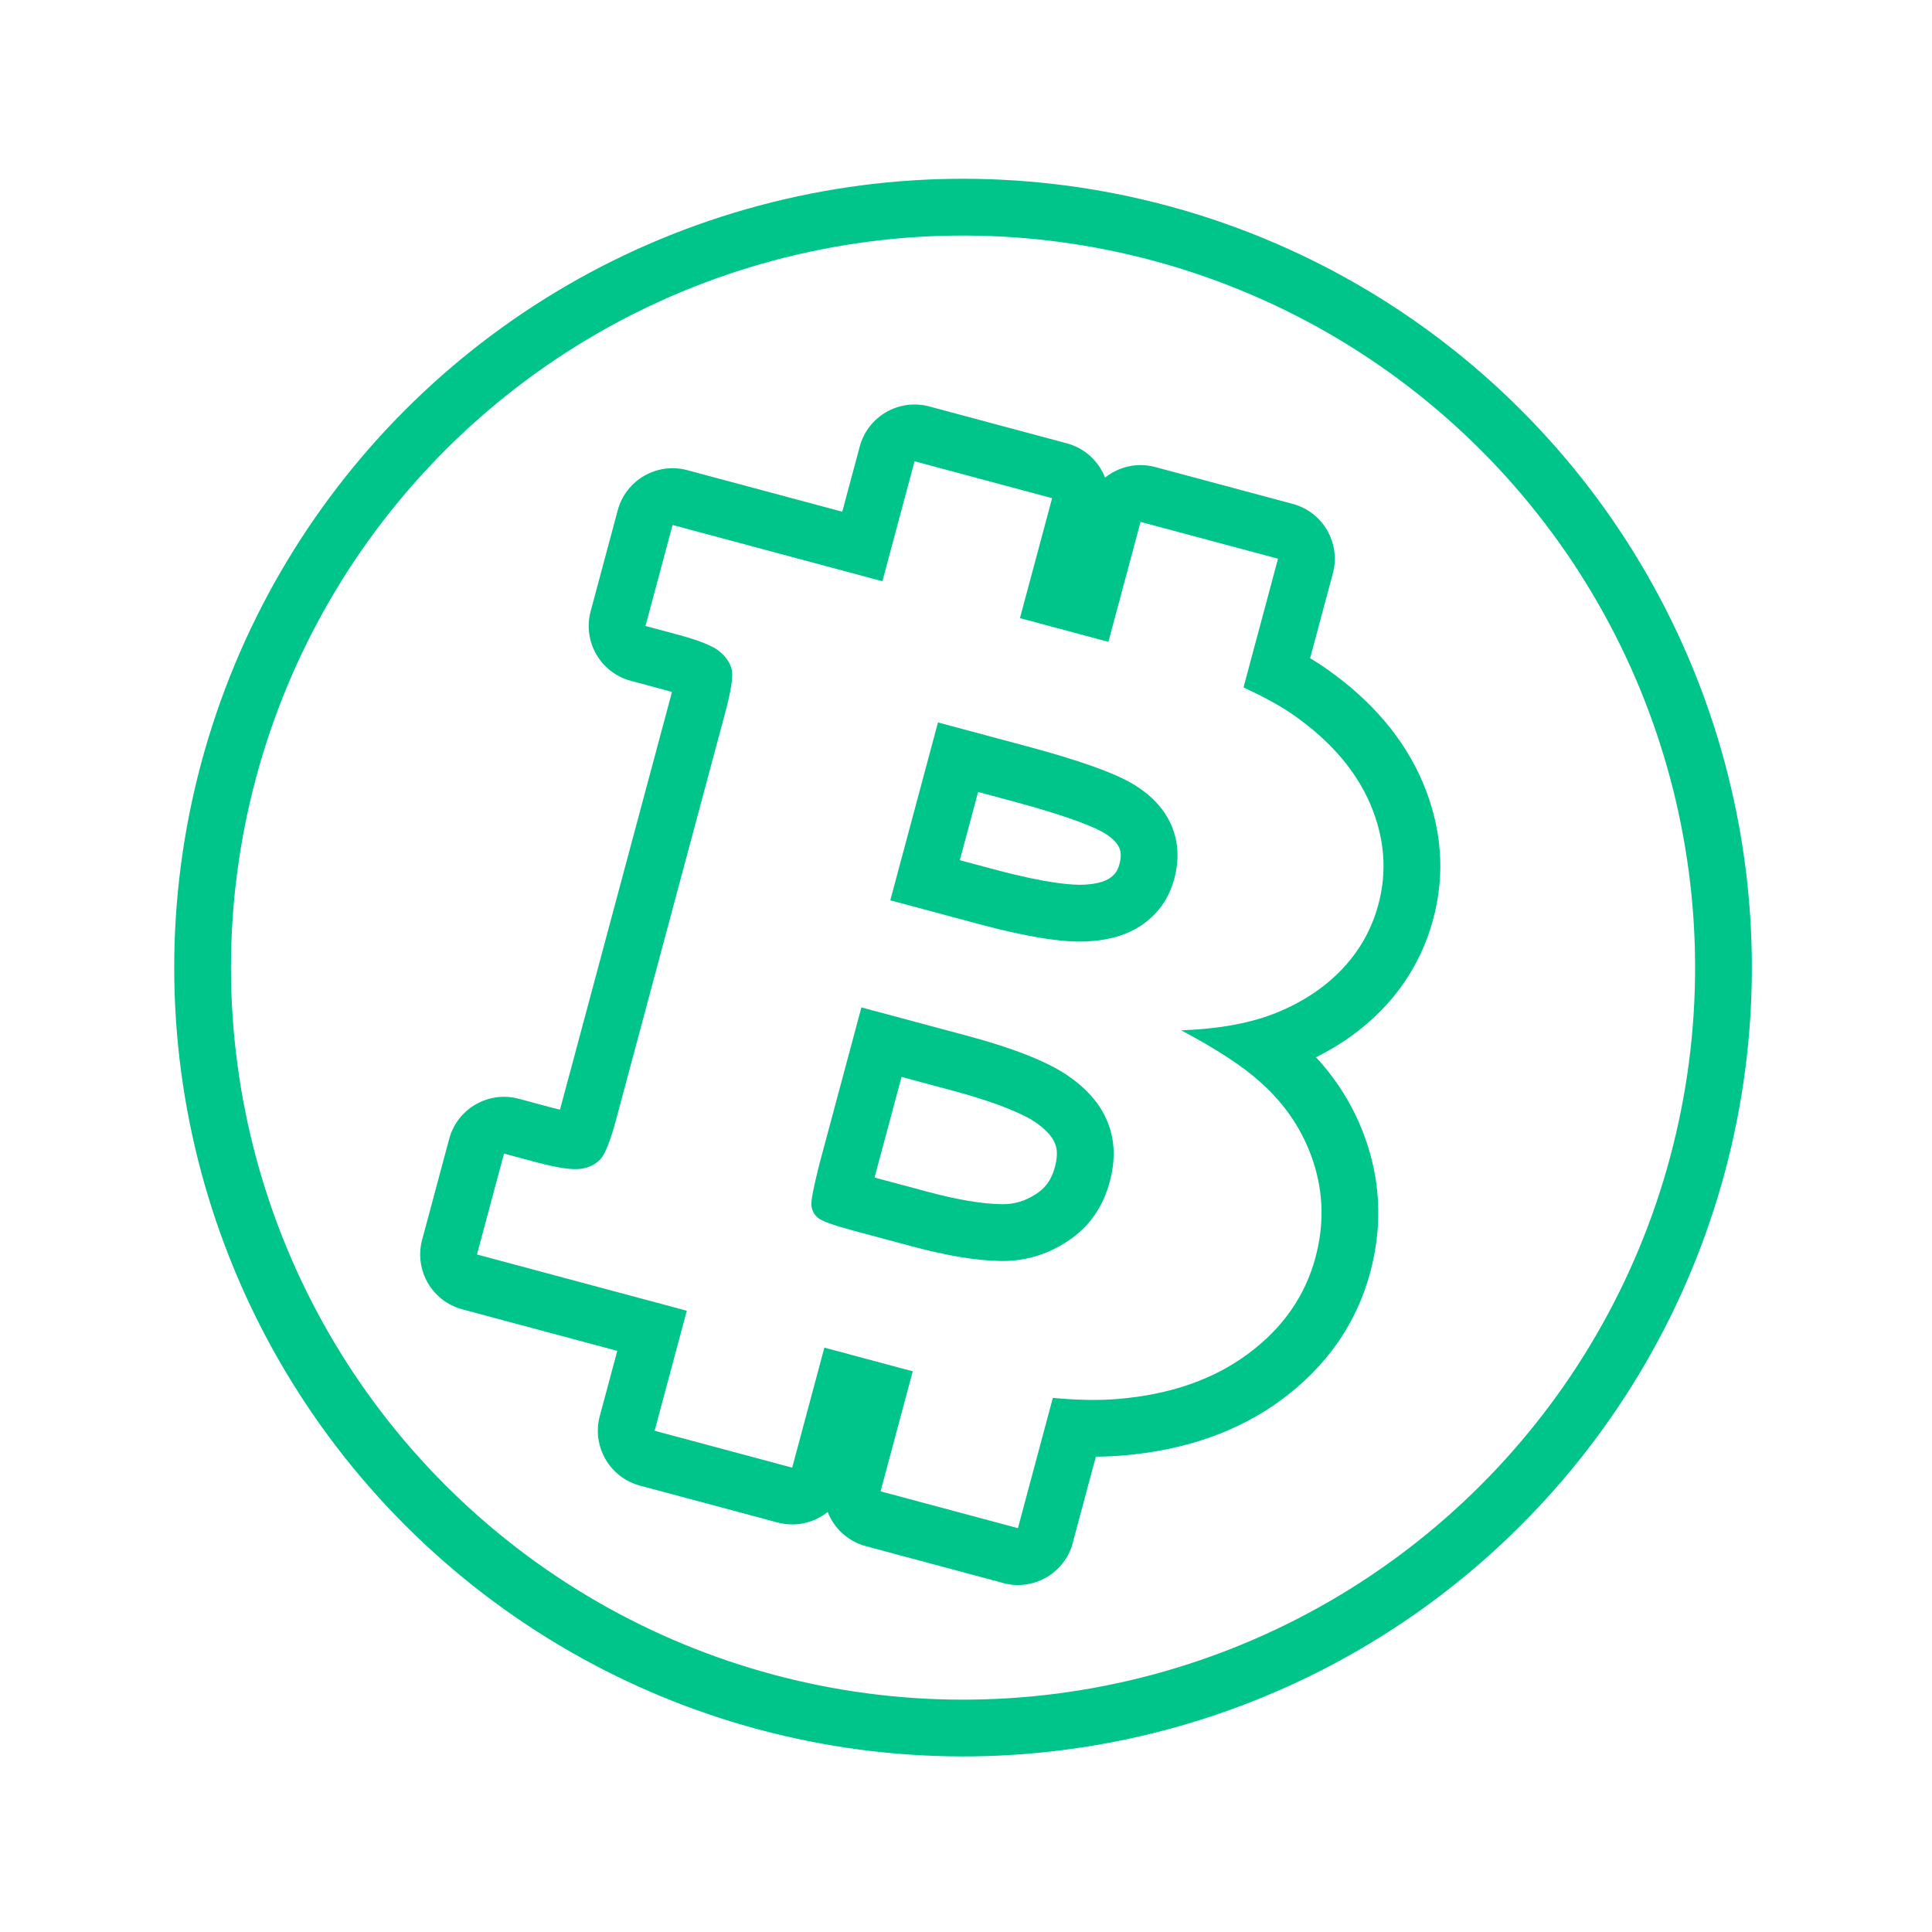
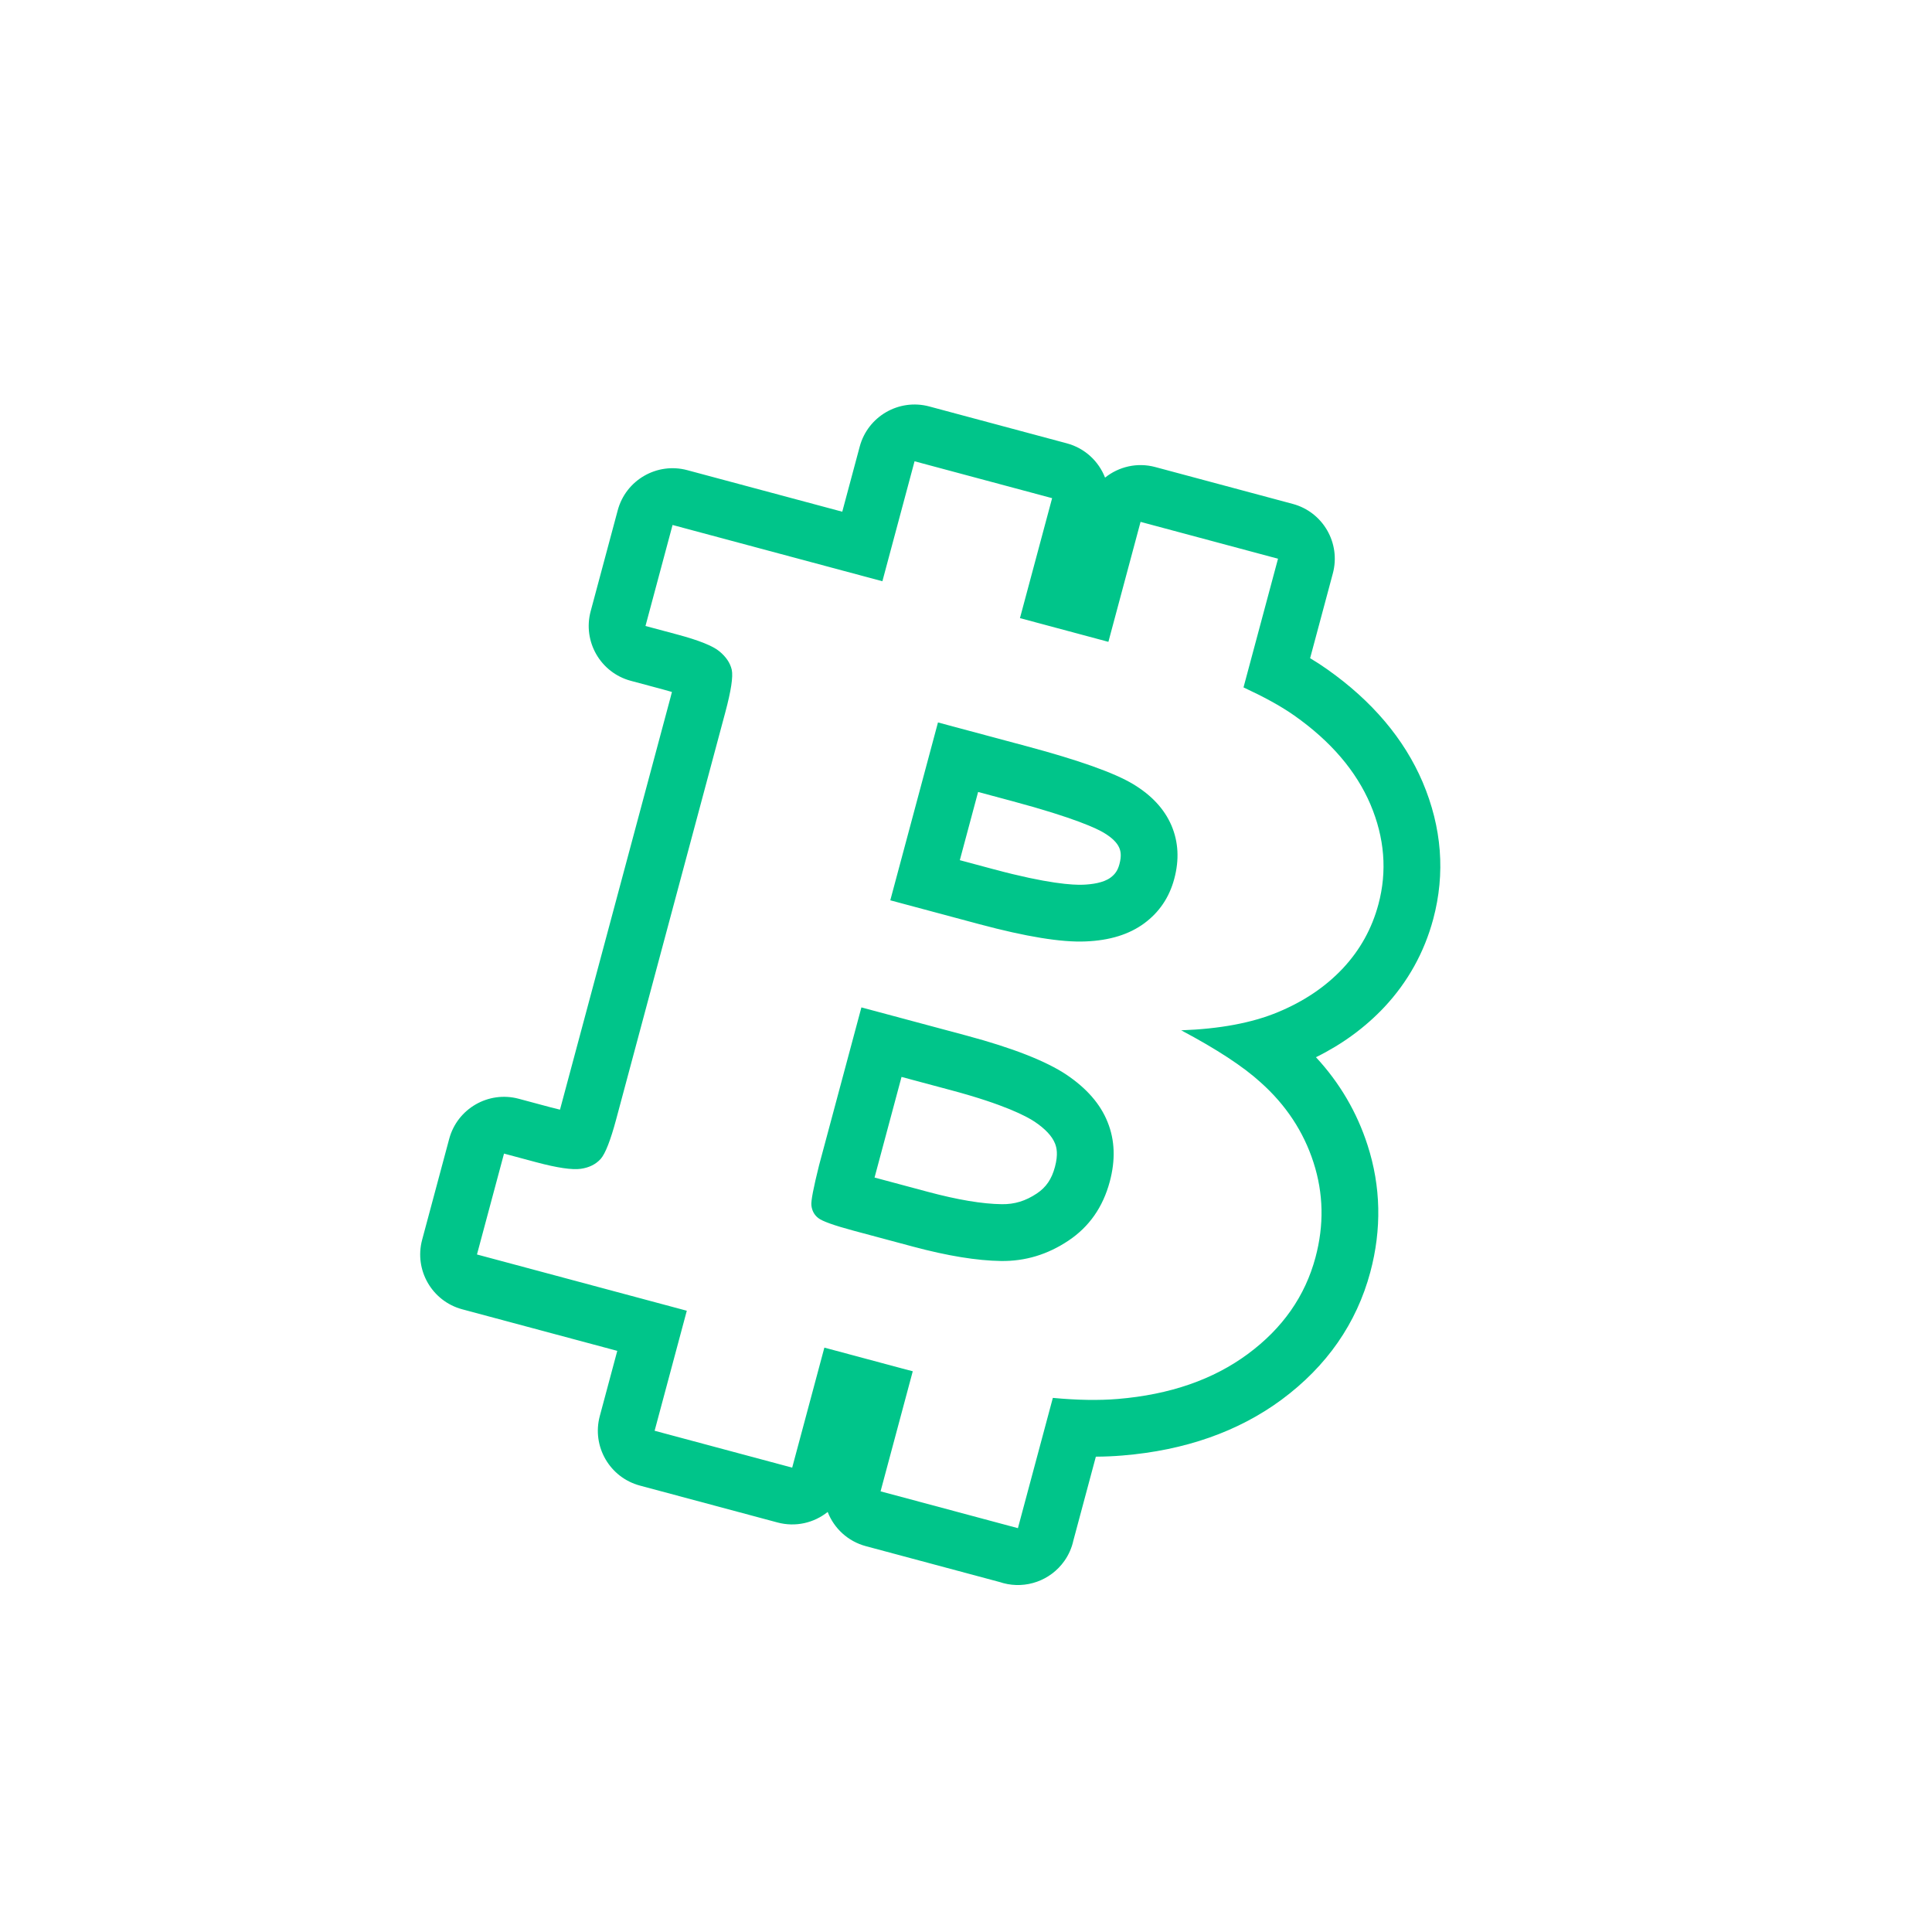
<svg xmlns="http://www.w3.org/2000/svg" width="34.039" height="34.039" viewBox="0 0 34.039 34.039">
  <defs>
    <style>.a,.b,.e{fill:none;}.a{stroke-linejoin:round;}.b{stroke:#00c58a;}.c,.d{stroke:none;}.d{fill:#00c58a;}</style>
  </defs>
  <g transform="matrix(0.966, 0.259, -0.259, 0.966, 61.379, -279.499)">
    <g class="a" transform="translate(26.934 289.502)">
-       <path class="c" d="M10.453,17.685V15.306a6.624,6.624,0,0,0,1.109-.278,4.379,4.379,0,0,0,2.008-1.359,3.068,3.068,0,0,0,.71-1.95,2.894,2.894,0,0,0-.467-1.607,3.162,3.162,0,0,0-1.263-1.122,6.985,6.985,0,0,0-1.592-.525,4.933,4.933,0,0,0,1.561-.749,3.261,3.261,0,0,0,.908-1.044,2.647,2.647,0,0,0-.281-2.915,3.723,3.723,0,0,0-1.7-1.164,5.853,5.853,0,0,0-.994-.248V0H7.949V2.188H6.336V0H3.827V2.188H0V4.03H.584a2.169,2.169,0,0,1,.791.1.6.6,0,0,1,.292.257,2.031,2.031,0,0,1,.085.753v7.421a2.029,2.029,0,0,1-.085.748.56.56,0,0,1-.292.257,2.3,2.3,0,0,1-.791.091H0v1.841H3.827v2.189H6.336V15.493H7.763l.185,0v2.191h2.506v0ZM5.416,4.337H7.039a8.3,8.3,0,0,1,1.975.157,1.591,1.591,0,0,1,.845.529,1.408,1.408,0,0,1,.292.9,1.391,1.391,0,0,1-.308.892,1.816,1.816,0,0,1-.917.577,6.8,6.8,0,0,1-1.887.192H5.417V4.337Zm1.97,9.033H6.3a2.3,2.3,0,0,1-.663-.054.314.314,0,0,1-.174-.185,3.285,3.285,0,0,1-.053-.715V9.535H7.332a6.282,6.282,0,0,1,1.876.209,1.855,1.855,0,0,1,.919.62,1.619,1.619,0,0,1,.308,1A1.745,1.745,0,0,1,10,12.559a2.039,2.039,0,0,1-1.054.654A6.5,6.5,0,0,1,7.385,13.37Z" />
-       <path class="d" d="M 10.453 17.685 L 10.454 17.682 L 10.453 17.682 L 10.453 17.685 M 10.453 17.682 L 10.453 15.306 C 10.877 15.234 11.245 15.142 11.563 15.028 C 12.429 14.717 13.099 14.263 13.571 13.669 C 14.045 13.074 14.281 12.424 14.281 11.719 C 14.281 11.127 14.126 10.593 13.815 10.112 C 13.505 9.632 13.082 9.258 12.552 8.991 C 12.184 8.8 11.653 8.625 10.96 8.466 C 11.607 8.267 12.127 8.02 12.521 7.717 C 12.915 7.415 13.218 7.067 13.429 6.673 C 13.639 6.279 13.741 5.862 13.741 5.423 C 13.741 4.82 13.544 4.264 13.149 3.758 C 12.752 3.253 12.186 2.865 11.451 2.595 C 11.166 2.49 10.827 2.412 10.456 2.347 L 10.456 -4.599304247676628e-06 L 7.949 -4.599304247676628e-06 L 7.949 2.188 L 6.336 2.188 L 6.336 -4.599304247676628e-06 L 3.827 -4.599304247676628e-06 L 3.827 2.188 L 1.797943127712642e-06 2.188 L 1.797943127712642e-06 4.03 L 0.584 4.03 C 0.973 4.03 1.237 4.061 1.375 4.125 C 1.514 4.189 1.611 4.274 1.668 4.382 C 1.724 4.491 1.752 4.742 1.752 5.135 L 1.752 12.557 C 1.752 12.943 1.724 13.194 1.668 13.305 C 1.61 13.416 1.514 13.503 1.375 13.562 C 1.237 13.621 0.973 13.653 0.584 13.653 L 1.797943127712642e-06 13.653 L 1.797943127712642e-06 15.493 L 3.827 15.493 L 3.827 17.682 L 6.336 17.682 L 6.336 15.493 L 7.763 15.493 C 7.827 15.493 7.886 15.492 7.948 15.492 L 7.948 17.682 L 10.453 17.682 M 5.414 9.535 L 7.332 9.535 C 8.172 9.535 8.798 9.606 9.208 9.744 C 9.617 9.884 9.923 10.09 10.127 10.364 C 10.333 10.637 10.435 10.971 10.435 11.367 C 10.435 11.831 10.291 12.229 10.001 12.559 C 9.711 12.89 9.361 13.108 8.947 13.213 C 8.536 13.317 8.014 13.37 7.385 13.37 L 6.304 13.37 C 5.944 13.37 5.723 13.352 5.641 13.316 C 5.56 13.282 5.501 13.221 5.466 13.131 C 5.438 13.061 5.421 12.821 5.414 12.416 L 5.414 9.535 M 5.417 4.337 L 5.416 4.337 L 5.417 4.337 L 7.039 4.337 C 7.99 4.337 8.647 4.39 9.015 4.495 C 9.383 4.6 9.664 4.777 9.859 5.024 C 10.054 5.273 10.151 5.571 10.151 5.921 C 10.151 6.258 10.049 6.555 9.844 6.813 C 9.638 7.071 9.334 7.264 8.927 7.39 C 8.521 7.518 7.892 7.581 7.04 7.581 L 5.417 7.581 L 5.417 4.337 M 10.454 18.684 C 10.437 18.684 10.419 18.683 10.402 18.682 L 7.948 18.682 C 7.617 18.682 7.324 18.522 7.142 18.274 C 6.96 18.522 6.667 18.682 6.336 18.682 L 3.827 18.682 C 3.275 18.682 2.827 18.235 2.827 17.682 L 2.827 16.493 L 1.797943127712642e-06 16.493 C -0.552 16.493 -1 16.046 -1 15.493 L -1 13.653 C -1 13.101 -0.552 12.653 1.797943127712642e-06 12.653 L 0.584 12.653 C 0.648 12.653 0.703 12.652 0.752 12.65 C 0.752 12.621 0.752 12.59 0.752 12.557 L 0.752 5.135 C 0.752 5.098 0.752 5.064 0.751 5.032 C 0.704 5.031 0.648 5.03 0.584 5.03 L 1.797943127712642e-06 5.03 C -0.552 5.03 -1 4.582 -1 4.03 L -1 2.188 C -1 1.636 -0.552 1.188 1.797943127712642e-06 1.188 L 2.827 1.188 L 2.827 -4.599304247676628e-06 C 2.827 -0.552 3.275 -1 3.827 -1 L 6.336 -1 C 6.667 -1 6.961 -0.839 7.143 -0.591 C 7.325 -0.839 7.618 -1 7.949 -1 L 10.456 -1 C 11.009 -1 11.456 -0.552 11.456 -4.599304247676628e-06 L 11.456 1.546 C 11.578 1.581 11.69 1.617 11.797 1.657 C 12.705 1.99 13.425 2.49 13.936 3.141 C 14.47 3.825 14.741 4.592 14.741 5.423 C 14.741 6.028 14.597 6.607 14.312 7.142 C 14.079 7.576 13.766 7.967 13.376 8.309 C 13.896 8.636 14.325 9.059 14.655 9.57 C 15.071 10.212 15.281 10.936 15.281 11.719 C 15.281 12.652 14.97 13.517 14.354 14.292 C 13.765 15.032 12.94 15.597 11.9 15.969 C 11.758 16.02 11.61 16.067 11.453 16.11 L 11.453 17.642 C 11.459 17.772 11.439 17.903 11.393 18.028 C 11.246 18.427 10.867 18.684 10.454 18.684 Z M 6.414 12.37 L 7.385 12.37 C 7.926 12.37 8.369 12.328 8.701 12.243 C 8.918 12.188 9.091 12.08 9.248 11.901 C 9.378 11.753 9.435 11.589 9.435 11.367 C 9.435 11.134 9.374 11.027 9.328 10.966 C 9.245 10.855 9.096 10.763 8.884 10.69 C 8.715 10.633 8.282 10.535 7.332 10.535 L 6.414 10.535 L 6.414 12.37 Z M 6.417 6.581 L 7.04 6.581 C 8.018 6.581 8.454 6.49 8.627 6.436 C 8.774 6.39 8.964 6.312 9.061 6.19 C 9.125 6.11 9.151 6.032 9.151 5.921 C 9.151 5.763 9.111 5.691 9.072 5.641 C 9.012 5.565 8.9 5.502 8.741 5.457 C 8.615 5.421 8.198 5.337 7.039 5.337 L 6.417 5.337 L 6.417 6.581 Z" />
+       <path class="d" d="M 10.453 17.685 L 10.454 17.682 L 10.453 17.685 M 10.453 17.682 L 10.453 15.306 C 10.877 15.234 11.245 15.142 11.563 15.028 C 12.429 14.717 13.099 14.263 13.571 13.669 C 14.045 13.074 14.281 12.424 14.281 11.719 C 14.281 11.127 14.126 10.593 13.815 10.112 C 13.505 9.632 13.082 9.258 12.552 8.991 C 12.184 8.8 11.653 8.625 10.96 8.466 C 11.607 8.267 12.127 8.02 12.521 7.717 C 12.915 7.415 13.218 7.067 13.429 6.673 C 13.639 6.279 13.741 5.862 13.741 5.423 C 13.741 4.82 13.544 4.264 13.149 3.758 C 12.752 3.253 12.186 2.865 11.451 2.595 C 11.166 2.49 10.827 2.412 10.456 2.347 L 10.456 -4.599304247676628e-06 L 7.949 -4.599304247676628e-06 L 7.949 2.188 L 6.336 2.188 L 6.336 -4.599304247676628e-06 L 3.827 -4.599304247676628e-06 L 3.827 2.188 L 1.797943127712642e-06 2.188 L 1.797943127712642e-06 4.03 L 0.584 4.03 C 0.973 4.03 1.237 4.061 1.375 4.125 C 1.514 4.189 1.611 4.274 1.668 4.382 C 1.724 4.491 1.752 4.742 1.752 5.135 L 1.752 12.557 C 1.752 12.943 1.724 13.194 1.668 13.305 C 1.61 13.416 1.514 13.503 1.375 13.562 C 1.237 13.621 0.973 13.653 0.584 13.653 L 1.797943127712642e-06 13.653 L 1.797943127712642e-06 15.493 L 3.827 15.493 L 3.827 17.682 L 6.336 17.682 L 6.336 15.493 L 7.763 15.493 C 7.827 15.493 7.886 15.492 7.948 15.492 L 7.948 17.682 L 10.453 17.682 M 5.414 9.535 L 7.332 9.535 C 8.172 9.535 8.798 9.606 9.208 9.744 C 9.617 9.884 9.923 10.09 10.127 10.364 C 10.333 10.637 10.435 10.971 10.435 11.367 C 10.435 11.831 10.291 12.229 10.001 12.559 C 9.711 12.89 9.361 13.108 8.947 13.213 C 8.536 13.317 8.014 13.37 7.385 13.37 L 6.304 13.37 C 5.944 13.37 5.723 13.352 5.641 13.316 C 5.56 13.282 5.501 13.221 5.466 13.131 C 5.438 13.061 5.421 12.821 5.414 12.416 L 5.414 9.535 M 5.417 4.337 L 5.416 4.337 L 5.417 4.337 L 7.039 4.337 C 7.99 4.337 8.647 4.39 9.015 4.495 C 9.383 4.6 9.664 4.777 9.859 5.024 C 10.054 5.273 10.151 5.571 10.151 5.921 C 10.151 6.258 10.049 6.555 9.844 6.813 C 9.638 7.071 9.334 7.264 8.927 7.39 C 8.521 7.518 7.892 7.581 7.04 7.581 L 5.417 7.581 L 5.417 4.337 M 10.454 18.684 C 10.437 18.684 10.419 18.683 10.402 18.682 L 7.948 18.682 C 7.617 18.682 7.324 18.522 7.142 18.274 C 6.96 18.522 6.667 18.682 6.336 18.682 L 3.827 18.682 C 3.275 18.682 2.827 18.235 2.827 17.682 L 2.827 16.493 L 1.797943127712642e-06 16.493 C -0.552 16.493 -1 16.046 -1 15.493 L -1 13.653 C -1 13.101 -0.552 12.653 1.797943127712642e-06 12.653 L 0.584 12.653 C 0.648 12.653 0.703 12.652 0.752 12.65 C 0.752 12.621 0.752 12.59 0.752 12.557 L 0.752 5.135 C 0.752 5.098 0.752 5.064 0.751 5.032 C 0.704 5.031 0.648 5.03 0.584 5.03 L 1.797943127712642e-06 5.03 C -0.552 5.03 -1 4.582 -1 4.03 L -1 2.188 C -1 1.636 -0.552 1.188 1.797943127712642e-06 1.188 L 2.827 1.188 L 2.827 -4.599304247676628e-06 C 2.827 -0.552 3.275 -1 3.827 -1 L 6.336 -1 C 6.667 -1 6.961 -0.839 7.143 -0.591 C 7.325 -0.839 7.618 -1 7.949 -1 L 10.456 -1 C 11.009 -1 11.456 -0.552 11.456 -4.599304247676628e-06 L 11.456 1.546 C 11.578 1.581 11.69 1.617 11.797 1.657 C 12.705 1.99 13.425 2.49 13.936 3.141 C 14.47 3.825 14.741 4.592 14.741 5.423 C 14.741 6.028 14.597 6.607 14.312 7.142 C 14.079 7.576 13.766 7.967 13.376 8.309 C 13.896 8.636 14.325 9.059 14.655 9.57 C 15.071 10.212 15.281 10.936 15.281 11.719 C 15.281 12.652 14.97 13.517 14.354 14.292 C 13.765 15.032 12.94 15.597 11.9 15.969 C 11.758 16.02 11.61 16.067 11.453 16.11 L 11.453 17.642 C 11.459 17.772 11.439 17.903 11.393 18.028 C 11.246 18.427 10.867 18.684 10.454 18.684 Z M 6.414 12.37 L 7.385 12.37 C 7.926 12.37 8.369 12.328 8.701 12.243 C 8.918 12.188 9.091 12.08 9.248 11.901 C 9.378 11.753 9.435 11.589 9.435 11.367 C 9.435 11.134 9.374 11.027 9.328 10.966 C 9.245 10.855 9.096 10.763 8.884 10.69 C 8.715 10.633 8.282 10.535 7.332 10.535 L 6.414 10.535 L 6.414 12.37 Z M 6.417 6.581 L 7.04 6.581 C 8.018 6.581 8.454 6.49 8.627 6.436 C 8.774 6.39 8.964 6.312 9.061 6.19 C 9.125 6.11 9.151 6.032 9.151 5.921 C 9.151 5.763 9.111 5.691 9.072 5.641 C 9.012 5.565 8.9 5.502 8.741 5.457 C 8.615 5.421 8.198 5.337 7.039 5.337 L 6.417 5.337 L 6.417 6.581 Z" />
    </g>
    <g class="b" transform="translate(20 284)">
      <circle class="c" cx="13.896" cy="13.896" r="13.896" />
-       <circle class="e" cx="13.896" cy="13.896" r="13.396" />
    </g>
  </g>
</svg>